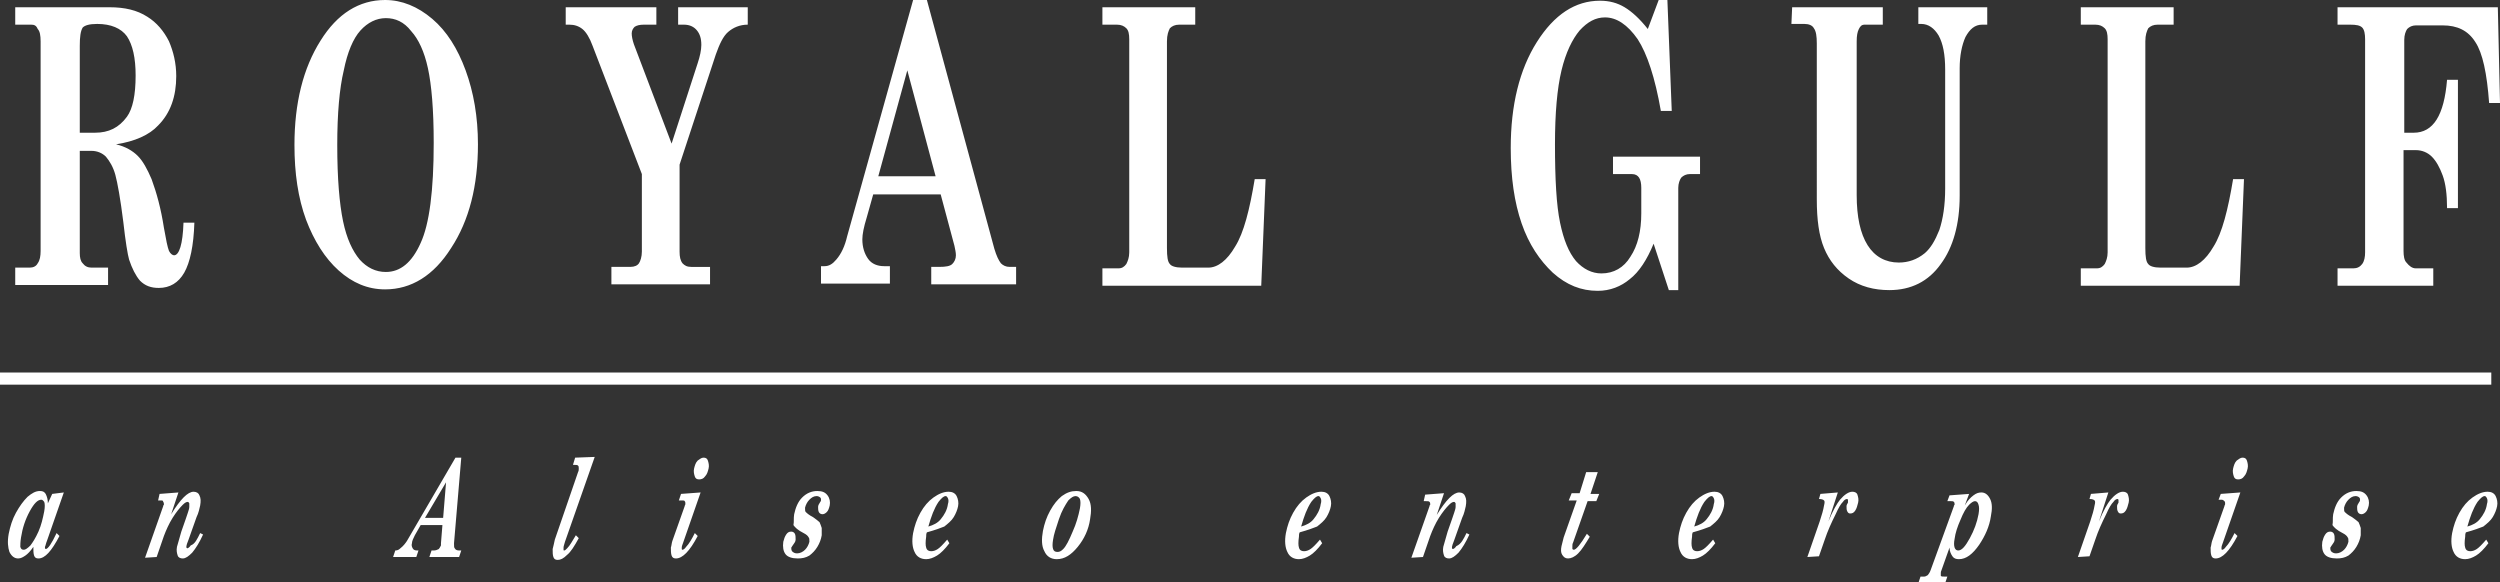
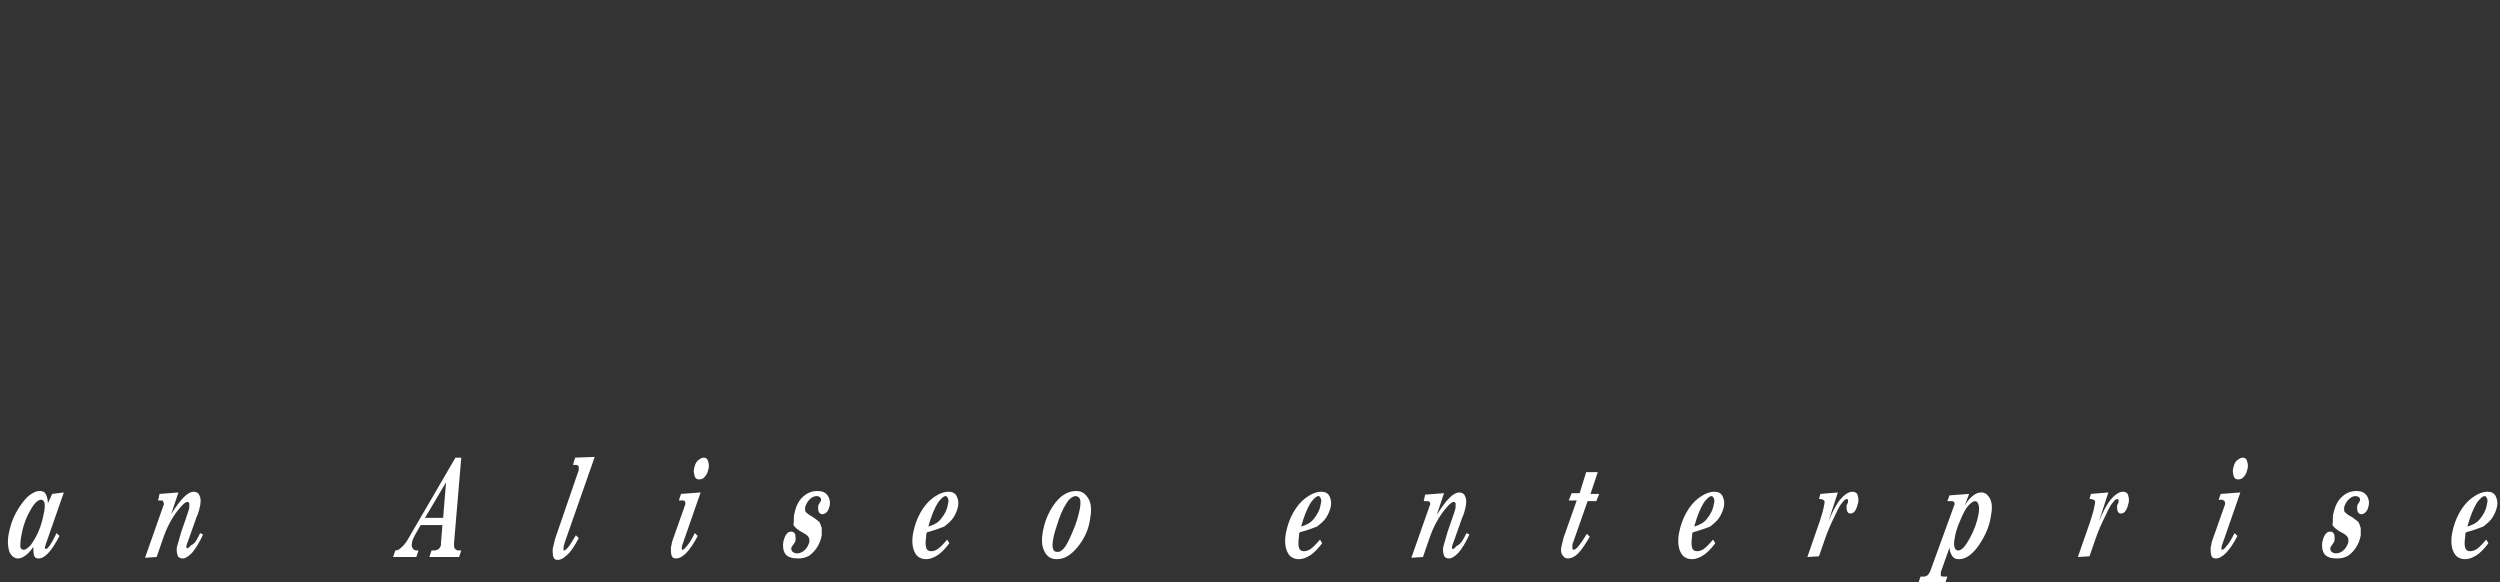
<svg xmlns="http://www.w3.org/2000/svg" id="Livello_1" width="344.7" height="80.3" viewBox="0 0 344.7 80.3">
  <rect x="0" y="0" width="344.7" height="80.3" fill="#333333" stroke="none" />
  <style>.st0{fill:#FFFFFF;} .st1{fill:#FFFFFF;stroke:#FFFFFF;stroke-width:1.673;}</style>
-   <path class="st0" d="M2.1 1h13c2.1 0 3.8.4 5.2 1.3 1.3.8 2.3 2 3 3.4.6 1.4 1 3 1 4.8 0 2.8-.8 5.1-2.5 6.8-1.2 1.3-3.2 2.2-5.8 2.6 1.3.3 2.3.9 3 1.6s1.3 1.8 1.9 3.2c.7 1.9 1.3 4.1 1.7 6.7.3 1.7.5 2.7.7 3.2.2.4.5.6.7.6.7 0 1.2-1.5 1.3-4.5h1.5c-.1 3.2-.6 5.5-1.4 6.9s-2 2.1-3.5 2.1c-1.1 0-1.9-.3-2.6-1-.6-.7-1.1-1.7-1.5-2.9-.2-.7-.5-2.5-.8-5.2-.4-3.2-.8-5.4-1.1-6.5-.3-1.1-.8-1.9-1.3-2.5-.5-.5-1.2-.8-2-.8H11v14.1c0 .6.1 1.1.4 1.4.3.4.7.6 1.2.6h2.3v2.4H2.1v-2.4h2c.5 0 .9-.2 1.1-.6.3-.4.4-1 .4-1.7V5.7c0-.8-.1-1.4-.4-1.7-.2-.5-.5-.6-.9-.6H2.1V1zM11 18.3h2.1c1.9 0 3.3-.7 4.4-2.2.8-1.1 1.2-3 1.2-5.7 0-2.4-.4-4.2-1.2-5.4-.8-1.1-2.2-1.7-4.1-1.7-1.1 0-1.7.2-2 .5-.3.5-.4 1.3-.4 2.5v12zM53.1 0c2.3 0 4.5.9 6.5 2.6s3.5 4.1 4.6 7.1 1.7 6.4 1.7 10.2c0 5.7-1.2 10.5-3.7 14.3-2.4 3.8-5.5 5.7-9.1 5.7-2.4 0-4.5-.9-6.4-2.6-1.9-1.7-3.4-4.1-4.5-7-1.1-3-1.6-6.4-1.6-10.3 0-5.8 1.2-10.6 3.6-14.4C46.5 1.9 49.5 0 53.1 0zm.1 2.5c-1.3 0-2.5.6-3.5 1.7s-1.8 3-2.3 5.5c-.6 2.5-.9 6-.9 10.3 0 4.6.3 8.1.8 10.5s1.3 4.1 2.3 5.3c1 1.1 2.2 1.7 3.6 1.7 2 0 3.6-1.3 4.8-4 1.2-2.6 1.8-7.2 1.8-13.8 0-4.6-.3-8-.8-10.3s-1.3-4-2.3-5.1c-1-1.3-2.2-1.8-3.5-1.8zM78.1 1h12.4v2.4h-1.7c-.6 0-1 .1-1.3.3-.2.2-.4.5-.4.9s.1.9.3 1.5l5.2 13.7 3.6-11.1c.3-.9.5-1.8.5-2.5 0-.9-.2-1.5-.6-2s-1-.8-1.8-.8h-.8V1h9.6v2.4c-1.1 0-2 .4-2.7 1s-1.2 1.7-1.7 3.1l-5 15.2v12c0 .7.1 1.2.4 1.6.3.3.6.5 1.2.5h2.6v2.4H84.3v-2.4h2.6c.6 0 1-.2 1.2-.5s.4-.9.4-1.6V24L81.7 6.3c-.4-1.1-.9-1.9-1.4-2.3s-1.1-.6-1.8-.6H78V1h.1zM127.8 0l9.3 34.3c.3 1 .6 1.6.9 2 .3.3.7.5 1.2.5h.9v2.4h-11.7v-2.4h1.1c.9 0 1.5-.1 1.8-.4.3-.3.5-.7.5-1.2 0-.4-.1-.8-.2-1.3l-1.9-7.1h-9.3l-.9 3.2c-.4 1.3-.6 2.3-.6 3 0 1.1.3 2 .8 2.7s1.3 1 2.2 1h.8v2.4h-9.5v-2.4h.5c.6 0 1.1-.3 1.6-.9.7-.8 1.2-1.9 1.5-3.2L125.9 0h1.9zm-2.7 9.7l-4 14.6h7.9l-3.9-14.6zM152 3.4V1h12.8v2.4h-2.2c-.6 0-1 .2-1.3.5-.2.4-.4.9-.4 1.8v28.5c0 1.2.1 1.9.4 2.2.2.3.8.5 1.7.5h3.6c1.3 0 2.6-1 3.7-2.9 1.2-1.9 2-5.1 2.7-9.3h1.5l-.6 14.7H152V37h2.2c.5 0 .8-.2 1.1-.6.2-.4.4-.9.4-1.6V5.4c0-.7-.1-1.2-.4-1.5-.3-.3-.7-.5-1.3-.5h-2zM228.7 0h1.2l.6 15.3H229c-.8-4.6-1.9-7.9-3.2-9.9-1.4-2-2.9-3-4.5-3-1.3 0-2.4.6-3.5 1.8-1 1.2-1.9 3-2.5 5.5s-.9 5.9-.9 10.2c0 4.8.2 8.4.7 10.8s1.2 4.1 2.2 5.3c1 1.1 2.2 1.7 3.5 1.7 1.7 0 3.1-.8 4-2.3 1-1.5 1.5-3.5 1.5-6v-3.5c0-.6-.1-1.1-.3-1.4s-.5-.5-1-.5h-2.6v-2.4h12V24H233c-.5 0-.9.2-1.2.5-.2.3-.4.8-.4 1.4V40h-1.3l-2.1-6.4c-.9 2.2-2 3.9-3.3 4.9-1.2 1-2.7 1.6-4.4 1.6-2.3 0-4.3-.8-6.2-2.5-1.8-1.7-3.3-3.9-4.3-6.8s-1.5-6.3-1.5-10.4c0-5.9 1.2-10.8 3.6-14.6 2.4-3.8 5.3-5.7 8.7-5.7 1.3 0 2.4.3 3.4.9s2.1 1.6 3.2 3l1.5-4zM247.1 1h12.5v2.4h-2.5c-.4 0-.6.2-.8.6-.2.4-.3.9-.3 1.7v21.2c0 3 .5 5.3 1.5 6.9 1 1.6 2.5 2.4 4.3 2.4 1.3 0 2.5-.4 3.6-1.3.8-.7 1.4-1.7 2-3.2.5-1.5.8-3.4.8-5.7V9.6c0-2.1-.3-3.6-.9-4.7-.6-1-1.4-1.6-2.4-1.6h-.4V1h9.5v2.4h-.7c-1 0-1.7.6-2.3 1.7-.5 1.1-.8 2.6-.8 4.3V27c0 3.9-.9 7.1-2.6 9.4-1.7 2.4-4.1 3.6-7.1 3.6-2.1 0-4-.5-5.6-1.6s-2.7-2.5-3.4-4.2-1-3.9-1-6.7V6c0-1-.1-1.7-.4-2.1-.2-.4-.7-.6-1.3-.6H247l.1-2.3zM286.9 3.4V1h12.8v2.4h-2.2c-.6 0-1 .2-1.3.5-.2.4-.4.9-.4 1.8v28.5c0 1.2.1 1.9.4 2.2.2.3.8.5 1.7.5h3.6c1.3 0 2.6-1 3.7-2.9 1.2-1.9 2-5.1 2.7-9.3h1.5l-.6 14.7h-21.9V37h2.2c.5 0 .8-.2 1.1-.6.2-.4.4-.9.4-1.6V5.4c0-.7-.1-1.2-.4-1.5s-.7-.5-1.3-.5h-2zM322.5 1h21.9l.3 13.2h-1.5c-.3-4.1-.9-6.9-1.9-8.4-1-1.6-2.5-2.3-4.5-2.3h-3.7c-.5 0-.9.2-1.2.5-.2.3-.4.8-.4 1.5v12.8h1.3c2.7 0 4.2-2.4 4.6-7.3h1.5v17.7h-1.5c0-1.9-.2-3.4-.6-4.5s-.9-2-1.5-2.6-1.4-.9-2.2-.9h-1.7v13.9c0 .7.1 1.3.4 1.6.4.5.8.8 1.3.8h2.4v2.4h-13.2V37h2.2c.5 0 .9-.2 1.2-.6.3-.4.4-1 .4-1.6V5.4c0-.7-.1-1.3-.4-1.6s-.8-.4-1.7-.4h-1.7V1h.2z" />
  <g>
    <path class="st0" d="M6.6 69.4l.6-1.3 1.6-.2-2.3 6.6c-.2.5-.2.7-.3.9v.2l.1.1c.3 0 .8-.7 1.5-2.2l.4.4C7.1 76 6.2 77 5.3 77c-.3 0-.5-.1-.6-.4s-.1-.7-.1-1.2c-.4.6-.8 1-1.1 1.2s-.6.4-1 .4c-.5 0-.9-.3-1.2-.9-.2-.6-.3-1.4-.1-2.5.2-1 .5-2 1-2.9s1-1.6 1.6-2.2c.6-.5 1.1-.8 1.7-.8.4 0 .6.1.8.4.2.4.3.8.3 1.3zm-.9-.5c-.5 0-1 .5-1.6 1.6s-1 2.3-1.2 3.6c-.1.6-.1 1.1-.1 1.3.1.3.2.4.5.4.2 0 .5-.2.9-.6.3-.4.7-1 1.1-1.9s.6-1.8.8-2.8c.1-.6.1-1 0-1.3-.1-.1-.2-.3-.4-.3zM27.6 73.5l.4.2c-.5 1.1-1 1.9-1.5 2.5-.5.5-.9.8-1.3.8-.3 0-.6-.1-.7-.4s-.2-.7-.1-1.2c.1-.4.3-1.1.6-2.1.5-1.4.8-2.3.9-2.6.1-.3.2-.6.2-.8v-.5s-.1-.2-.2-.2c-.2 0-.4.1-.7.4-.4.4-.9 1-1.4 1.8s-.9 1.7-1.2 2.5l-1 2.9-1.6.1 2.5-7.1c0-.1 0-.1.1-.2 0-.2 0-.3-.1-.4 0-.2-.1-.2-.4-.2h-.3l.2-.9 2.6-.2-1 3c1.3-2.1 2.3-3.1 3.1-3.1.4 0 .7.2.8.5.2.4.2.8.1 1.4-.1.4-.2 1-.5 1.6L26 74.4c-.2.5-.3.8-.3.9v.2l.1.1c.1 0 .3-.1.5-.4.6-.2.9-.9 1.3-1.7zM62.8 63.1h.8l-1 11.8c0 .4 0 .6.1.7.1.2.3.3.6.3h.3l-.3.9h-4.1l.3-.9h.3c.3 0 .5-.1.7-.2.1-.1.2-.3.3-.5v-.3l.2-2.5h-3l-.8 1.4c-.2.4-.4.8-.4 1.1-.1.3 0 .5.1.7s.3.3.6.3h.2l-.3.9h-3.2l.3-.9c.3 0 .5-.1.7-.3.4-.3.7-.7.9-1l6.7-11.5zm-1.3 3.4l-2.9 4.9h2.5l.4-4.9zM79.3 63.1L82 63l-4.1 11.7c-.1.4-.2.6-.2.8v.3c0 .1 0 .1.1.1s.2-.1.4-.3c.4-.4.7-1 1.2-1.8l.4.4c-.6 1.1-1.1 1.9-1.6 2.3-.5.5-.9.7-1.3.7-.3 0-.5-.1-.6-.4s-.1-.6-.1-1.1c.1-.4.2-.8.3-1.3l3.2-9.3c.1-.2.1-.3.1-.5s0-.3-.1-.4-.2-.1-.5-.1H79l.3-1zM93.9 68.1l2.7-.2-2.4 6.9c-.1.3-.2.5-.2.7v.2c0 .1.1.1.1.1.1 0 .3-.1.5-.4.4-.4.8-1.1 1.2-1.9l.4.4c-1.1 2.1-2.1 3.1-3 3.1-.3 0-.5-.1-.6-.4s-.1-.7-.1-1.1c.1-.3.1-.6.2-.9l1.7-4.8c0-.1.1-.2.1-.3 0-.2 0-.3-.1-.4 0-.1-.2-.1-.4-.1h-.4l.3-.9zm3.1-5c.3 0 .5.1.6.4.1.3.2.7.1 1.1s-.2.8-.5 1.1c-.2.3-.5.4-.8.4s-.5-.1-.6-.4-.2-.7-.1-1.1.2-.8.5-1.1c.3-.2.5-.4.8-.4zM109.5 70.9c.2-.9.5-1.7 1.1-2.3.6-.6 1.3-.9 2.1-.9.7 0 1.1.2 1.4.6s.4.9.3 1.4c-.1.4-.2.7-.4.9-.2.2-.4.3-.6.3s-.4-.1-.5-.3c-.1-.2-.1-.5-.1-.7s.1-.4.3-.7c.1-.1.1-.2.1-.3 0-.1 0-.2-.1-.3-.1-.1-.3-.2-.5-.2-.4 0-.7.2-1 .5s-.5.7-.6 1.1c0 .3 0 .5.1.6s.4.4 1 .7c.4.3.7.5.9.7.1.2.2.5.3.8v1c-.1.6-.3 1.1-.6 1.6s-.7.9-1.1 1.2c-.5.3-1 .4-1.6.4-.8 0-1.4-.2-1.7-.6-.3-.4-.4-1-.3-1.7.1-.4.2-.7.4-1 .2-.3.4-.4.7-.4.2 0 .4.1.5.3.1.2.1.5.1.8s-.2.5-.4.8c-.1.1-.1.2-.2.3 0 .2 0 .3.1.5.2.2.4.3.7.3.4 0 .8-.2 1.1-.5.3-.3.5-.7.6-1.1 0-.3 0-.5-.1-.6-.1-.2-.3-.4-.7-.6-.8-.4-1.2-.8-1.4-1.1.1-.5 0-.9.1-1.5zM127.8 73.4c-.1.2-.1.4-.1.6-.1.7-.1 1.2 0 1.5.1.4.4.5.7.5s.6-.1.9-.3c.3-.2.7-.6 1.3-1.3l.3.5c-.6.8-1.2 1.4-1.7 1.7-.5.3-1 .5-1.5.5-.7 0-1.3-.3-1.6-1-.3-.6-.4-1.5-.2-2.6.2-1 .5-1.9 1-2.8s1.1-1.6 1.8-2.1 1.4-.8 2.1-.8c.5 0 .9.2 1.1.6.2.4.3.9.2 1.4s-.3 1-.6 1.5-.8.9-1.3 1.3c-.5.2-1.3.5-2.4.8zm.2-.8c.7-.2 1.3-.5 1.7-1 .5-.6.9-1.3 1-2.1.1-.3.1-.6 0-.8-.1-.2-.2-.3-.3-.3-.3 0-.6.3-1 .8-.6.9-1 2-1.4 3.4zM148.4 67.7c.8 0 1.3.4 1.7 1.1s.4 1.7.2 2.8c-.2 1.4-.8 2.7-1.7 3.8-.9 1.1-1.8 1.7-2.9 1.7-.8 0-1.4-.4-1.7-1.1-.4-.7-.4-1.7-.2-2.8.2-1 .5-1.9 1-2.8s1-1.5 1.6-2c.7-.5 1.3-.7 2-.7zm-.1.7c-.3 0-.6.2-1 .6-.4.6-.9 1.4-1.3 2.6-.4 1.2-.7 2.1-.8 2.8-.1.6-.1 1 0 1.3s.3.4.6.4.5-.1.8-.4c.4-.4.8-1.2 1.3-2.4.5-1.1.8-2.2 1-3.2.1-.6.1-1 0-1.3-.1-.2-.3-.4-.6-.4zM179.2 73.4c-.1.2-.1.4-.1.6-.1.7-.1 1.2 0 1.5.1.4.4.5.7.5s.6-.1.9-.3c.3-.2.7-.6 1.3-1.3l.3.5c-.6.8-1.2 1.4-1.7 1.7-.5.3-1 .5-1.5.5-.7 0-1.3-.3-1.6-1-.3-.6-.4-1.5-.2-2.6.2-1 .5-1.9 1-2.8s1.1-1.6 1.8-2.1 1.4-.8 2.1-.8c.5 0 .9.2 1.1.6.2.4.3.9.2 1.4s-.3 1-.6 1.5-.8.9-1.3 1.3c-.5.2-1.3.5-2.4.8zm.2-.8c.7-.2 1.3-.5 1.7-1 .5-.6.9-1.3 1-2.1.1-.3.1-.6 0-.8-.1-.2-.2-.3-.3-.3-.3 0-.6.3-1 .8-.6.9-1 2-1.4 3.4zM202.2 73.5l.4.2c-.5 1.1-1 1.9-1.5 2.5-.5.5-.9.8-1.3.8-.3 0-.6-.1-.7-.4-.1-.3-.2-.7-.1-1.2.1-.4.3-1.1.6-2.1.5-1.4.8-2.3.9-2.6.1-.3.2-.6.2-.8v-.5s-.1-.2-.2-.2c-.2 0-.4.1-.7.4-.4.4-.9 1-1.4 1.8s-.9 1.7-1.2 2.5l-1 2.9-1.6.1 2.5-7.1c0-.1 0-.1.1-.2 0-.2 0-.3-.1-.4s-.2-.1-.5-.1h-.3l.2-.9 2.6-.2-1 3c1.3-2.1 2.3-3.1 3.1-3.1.4 0 .7.2.8.5.2.4.2.8.1 1.4-.1.4-.2 1-.5 1.6l-1.1 3.1c-.2.5-.3.8-.3.9v.2l.1.1c.1 0 .3-.1.5-.4.7-.3 1-1 1.4-1.8zM218.7 65.1h1.6l-1 3h1.2l-.4 1h-1.2l-2 5.7c-.1.2-.1.3-.1.5v.4s.1.1.2.1c.3 0 .9-.7 1.8-2.2l.4.4c-.6 1-1.1 1.8-1.6 2.3s-1 .7-1.4.7-.6-.2-.8-.5-.2-.7-.1-1.2l.3-1.2 1.8-5.1h-1.1l.4-1h1.1l.9-2.9zM233.4 73.4c-.1.2-.1.4-.1.6-.1.7-.1 1.2 0 1.5.1.4.4.5.7.5s.6-.1.9-.3c.3-.2.7-.6 1.3-1.3l.3.5c-.6.8-1.2 1.4-1.7 1.7-.5.3-1 .5-1.5.5-.7 0-1.3-.3-1.6-1-.3-.6-.4-1.5-.2-2.6.2-1 .5-1.9 1-2.8s1.1-1.6 1.8-2.1 1.4-.8 2.1-.8c.5 0 .9.2 1.1.6.2.4.3.9.2 1.4s-.3 1-.6 1.5-.8.9-1.3 1.3c-.5.2-1.3.5-2.4.8zm.2-.8c.7-.2 1.3-.5 1.7-1 .5-.6.9-1.3 1-2.1.1-.3.1-.6 0-.8-.1-.2-.2-.3-.3-.3-.3 0-.6.3-1 .8-.6.9-1 2-1.4 3.4zM251 68.1l2.4-.2-1.3 4c.6-1.5 1.2-2.5 1.6-3 .6-.7 1.2-1.1 1.7-1.1.3 0 .6.1.7.4s.2.7.1 1.1-.2.8-.4 1.1c-.2.3-.4.4-.7.4-.2 0-.3-.1-.4-.3-.1-.2-.1-.4-.1-.7 0-.2.1-.3.2-.5v-.2-.2l-.1-.1c-.2 0-.4.1-.6.4-.3.3-.6.8-1 1.7-.6 1.2-1.1 2.3-1.5 3.5l-.8 2.3-1.6.1 1.7-4.9c.3-.9.5-1.6.6-2.2.1-.4.1-.6 0-.7s-.3-.2-.7-.2l.2-.7zM270.9 69.7c.4-.7.8-1.1 1.2-1.4.4-.3.7-.4 1.1-.4.5 0 .9.3 1.2.9.3.6.3 1.4.1 2.4-.2 1.4-.8 2.7-1.6 3.9-.9 1.3-1.8 2-2.8 2-.4 0-.7-.1-.9-.4-.2-.3-.4-.7-.4-1.2l-1.1 3.1c-.1.2-.1.3-.1.4v.4c.1.1.2.1.5.1h.4l-.3.9h-3.7l.3-.9h.5c.2 0 .3-.1.5-.2.1-.1.3-.4.4-.7l3.2-8.8c0-.1 0-.1.1-.2 0-.2 0-.3-.1-.4s-.2-.1-.4-.1h-.5l.3-.8 2.7-.2-.6 1.6zm1.4-.6c-.2 0-.5.2-.8.5-.4.4-.8 1.1-1.2 2.1-.4.9-.7 1.8-.8 2.6-.1.5-.1.9 0 1.2.1.3.3.4.5.4.5 0 1-.6 1.6-1.7s1-2.2 1.2-3.3c.1-.6.1-1 0-1.3-.1-.4-.3-.5-.5-.5zM288.3 68.1l2.4-.2-1.3 4c.6-1.5 1.2-2.5 1.6-3 .6-.7 1.2-1.1 1.7-1.1.3 0 .6.1.7.4s.2.7.1 1.1-.2.8-.4 1.1c-.2.3-.4.4-.7.4-.2 0-.3-.1-.4-.3-.1-.2-.1-.4-.1-.7 0-.2.1-.3.2-.5v-.2-.2l-.1-.1c-.2 0-.4.1-.6.4-.3.3-.6.8-1 1.7-.6 1.2-1.1 2.3-1.5 3.5l-.8 2.3-1.6.1 1.7-4.9c.3-.9.5-1.6.6-2.2.1-.4.1-.6 0-.7s-.3-.2-.7-.2l.2-.7zM306.2 68.1l2.7-.2-2.4 6.9c-.1.3-.2.5-.2.7v.2c0 .1.1.1.1.1.1 0 .3-.1.5-.4.4-.4.8-1.1 1.2-1.9l.4.4c-1.1 2.1-2.1 3.1-3 3.1-.3 0-.5-.1-.6-.4s-.1-.7-.1-1.1c.1-.3.1-.6.2-.9l1.7-4.8c0-.1.1-.2.1-.3 0-.2 0-.3-.1-.4s-.2-.2-.4-.2h-.4l.3-.8zm3-5c.3 0 .5.1.6.4.1.3.2.7.1 1.1s-.2.8-.5 1.1c-.2.3-.5.4-.8.4s-.5-.1-.6-.4-.2-.7-.1-1.1.2-.8.5-1.1c.3-.2.5-.4.8-.4zM321.7 70.9c.2-.9.5-1.7 1.1-2.3.6-.6 1.3-.9 2.1-.9.7 0 1.1.2 1.4.6s.4.9.3 1.4c-.1.4-.2.7-.4.9-.2.2-.4.3-.6.3s-.4-.1-.5-.3c-.1-.2-.1-.5-.1-.7s.1-.4.3-.7c.1-.1.1-.2.1-.3 0-.1 0-.2-.1-.3-.1-.1-.3-.2-.5-.2-.4 0-.7.2-1 .5s-.5.7-.6 1.1c0 .3 0 .5.1.6s.4.4 1 .7c.4.3.7.5.9.7.1.2.2.5.3.8v1c-.1.6-.3 1.1-.6 1.6s-.7.9-1.1 1.2c-.5.3-1 .4-1.6.4-.8 0-1.4-.2-1.7-.6-.3-.4-.4-1-.3-1.7.1-.4.2-.7.4-1 .2-.3.4-.4.7-.4.2 0 .4.1.5.3.1.2.1.5.1.8s-.2.5-.4.8c-.1.1-.1.2-.2.3 0 .2 0 .3.1.5.2.2.4.3.7.3.4 0 .8-.2 1.1-.5.3-.3.5-.7.6-1.1 0-.3 0-.5-.1-.6-.1-.2-.3-.4-.7-.6-.8-.4-1.2-.8-1.4-1.1.1-.5 0-.9.1-1.5zM340 73.4c-.1.2-.1.4-.1.6-.1.7-.1 1.2 0 1.5.1.4.4.5.7.5.3 0 .6-.1.9-.3.3-.2.7-.6 1.3-1.3l.3.5c-.6.8-1.2 1.4-1.7 1.7-.5.3-1 .5-1.5.5-.7 0-1.3-.3-1.6-1-.3-.6-.4-1.5-.2-2.6.2-1 .5-1.9 1-2.8s1.1-1.6 1.8-2.1 1.4-.8 2.1-.8c.5 0 .9.2 1.1.6s.3.9.2 1.4c-.1.5-.3 1-.6 1.5s-.8.9-1.3 1.3c-.5.2-1.3.5-2.4.8zm.2-.8c.7-.2 1.3-.5 1.7-1 .5-.6.9-1.3 1-2.1.1-.3.1-.6 0-.8-.1-.2-.2-.3-.3-.3-.3 0-.6.3-1 .8-.6.9-1 2-1.4 3.4z" />
  </g>
-   <path class="st1" d="M0 52.2h343.5" />
</svg>